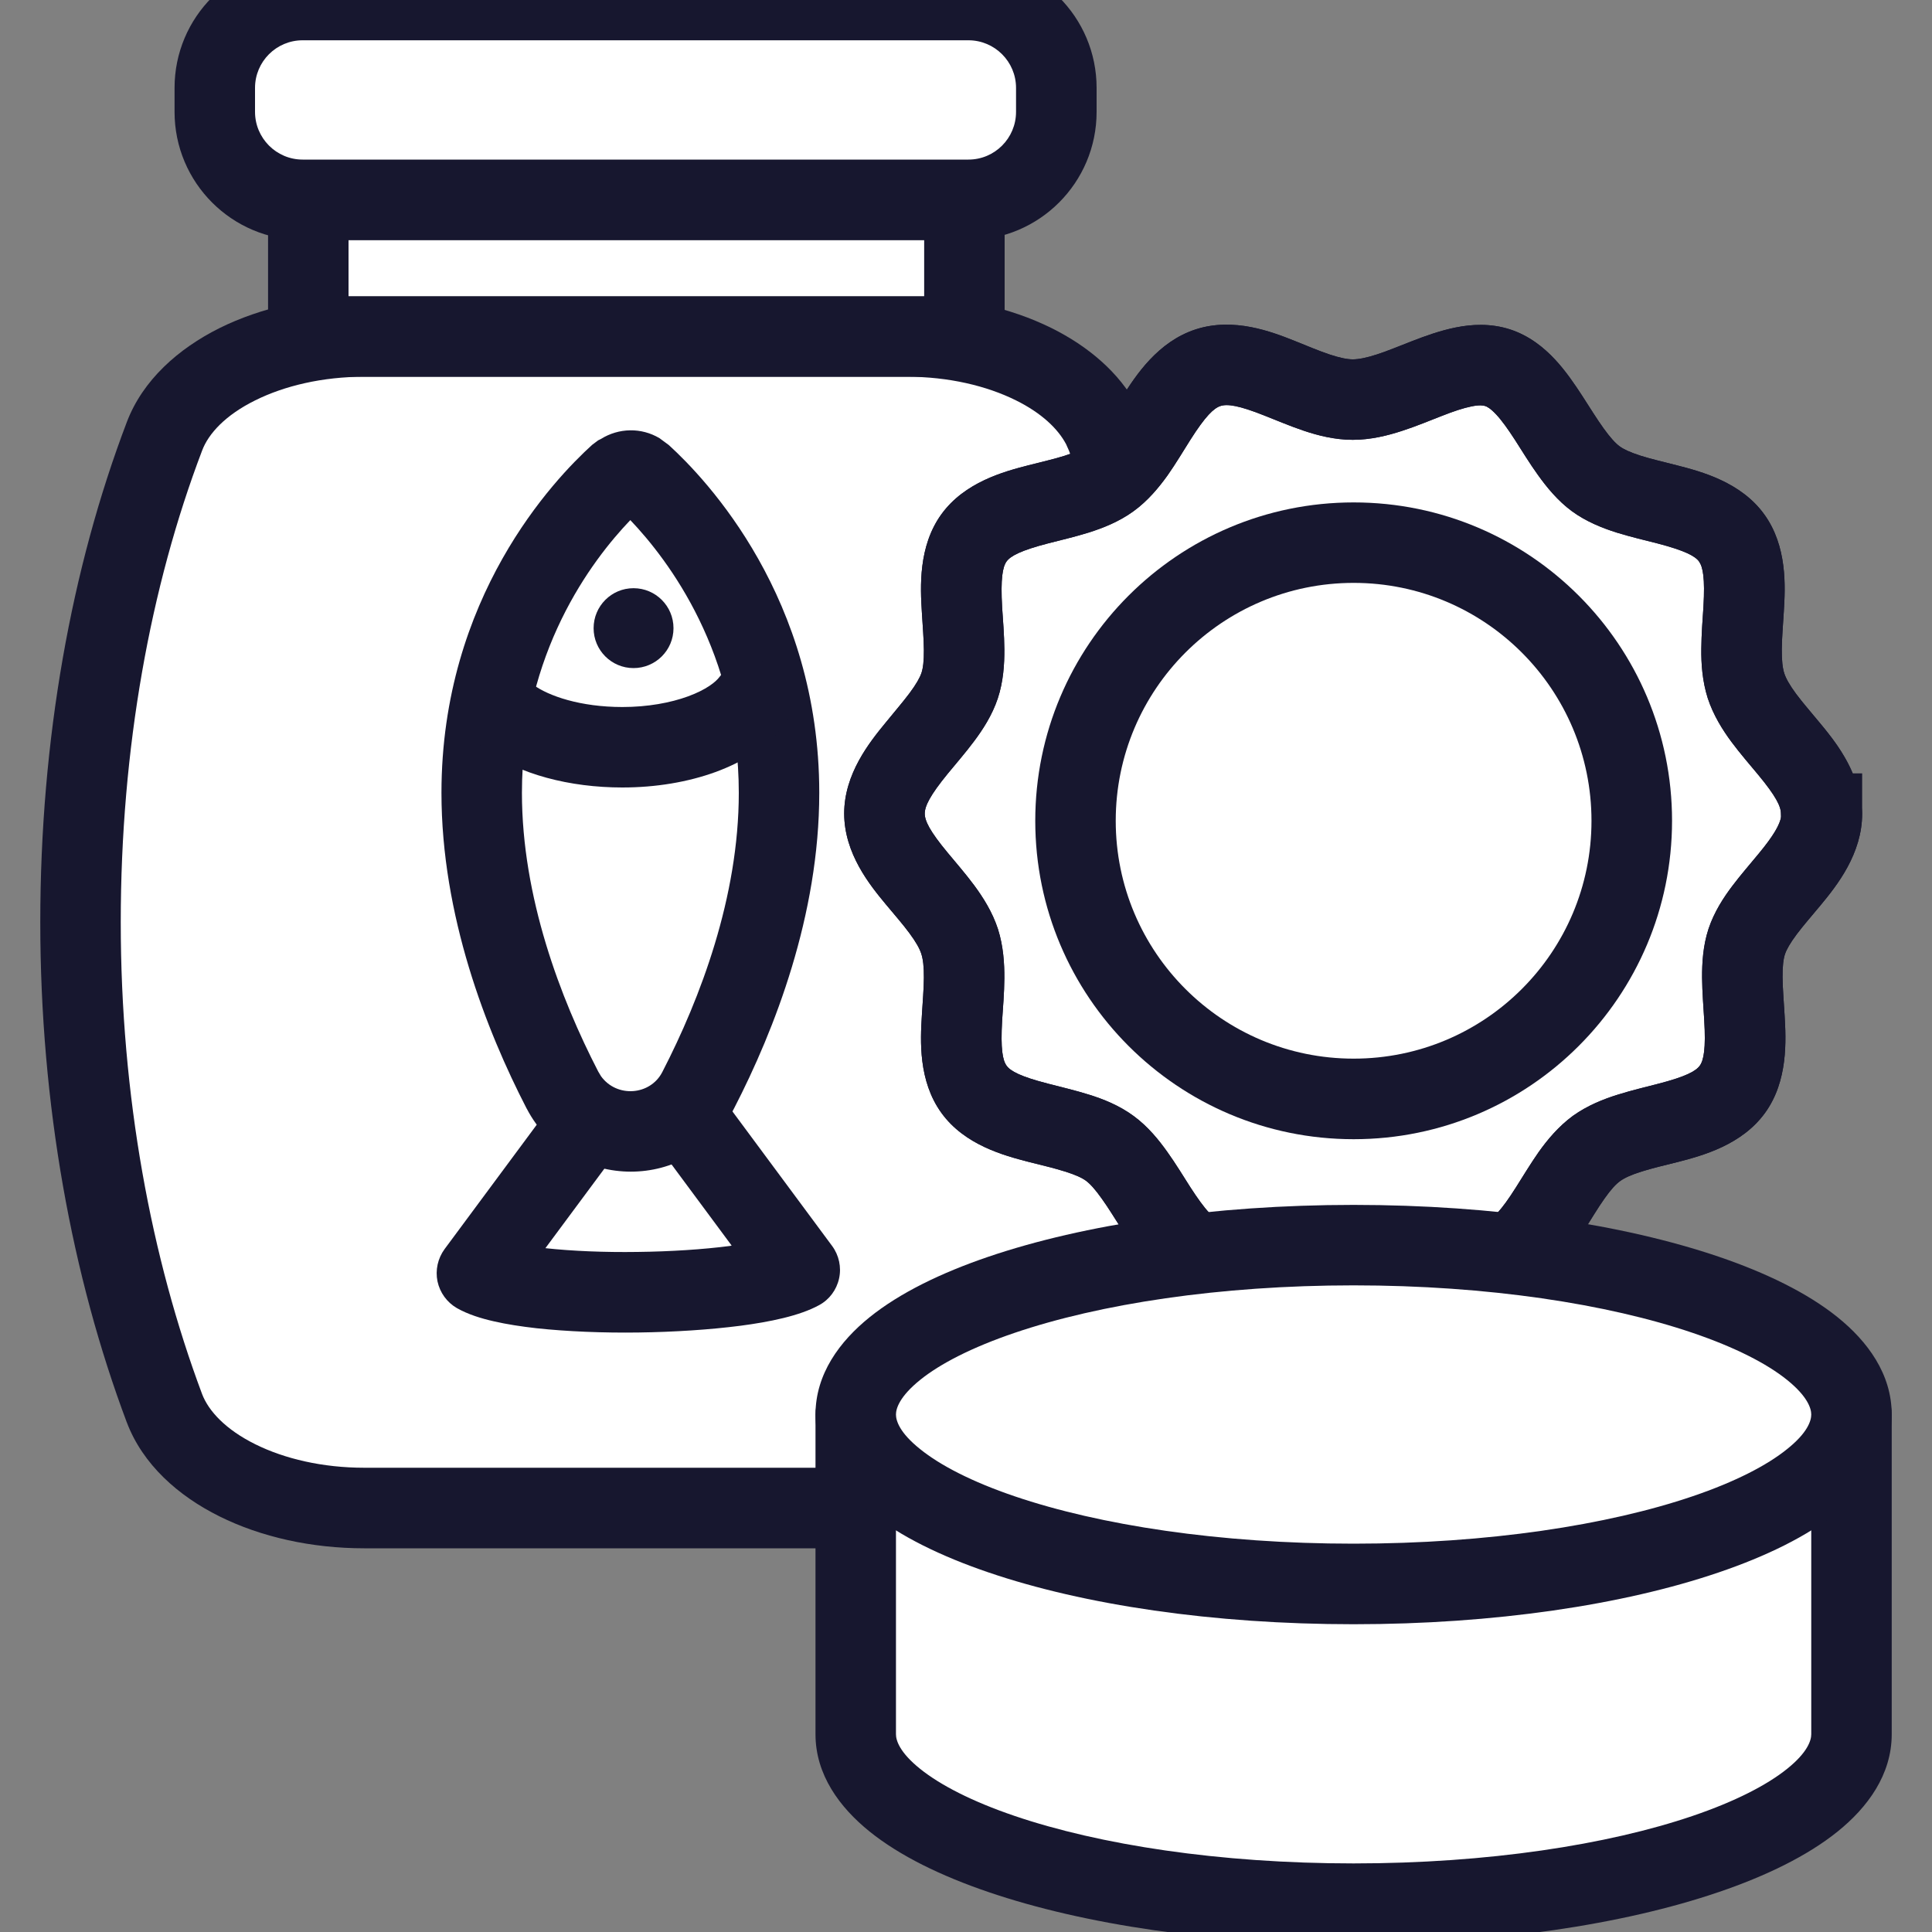
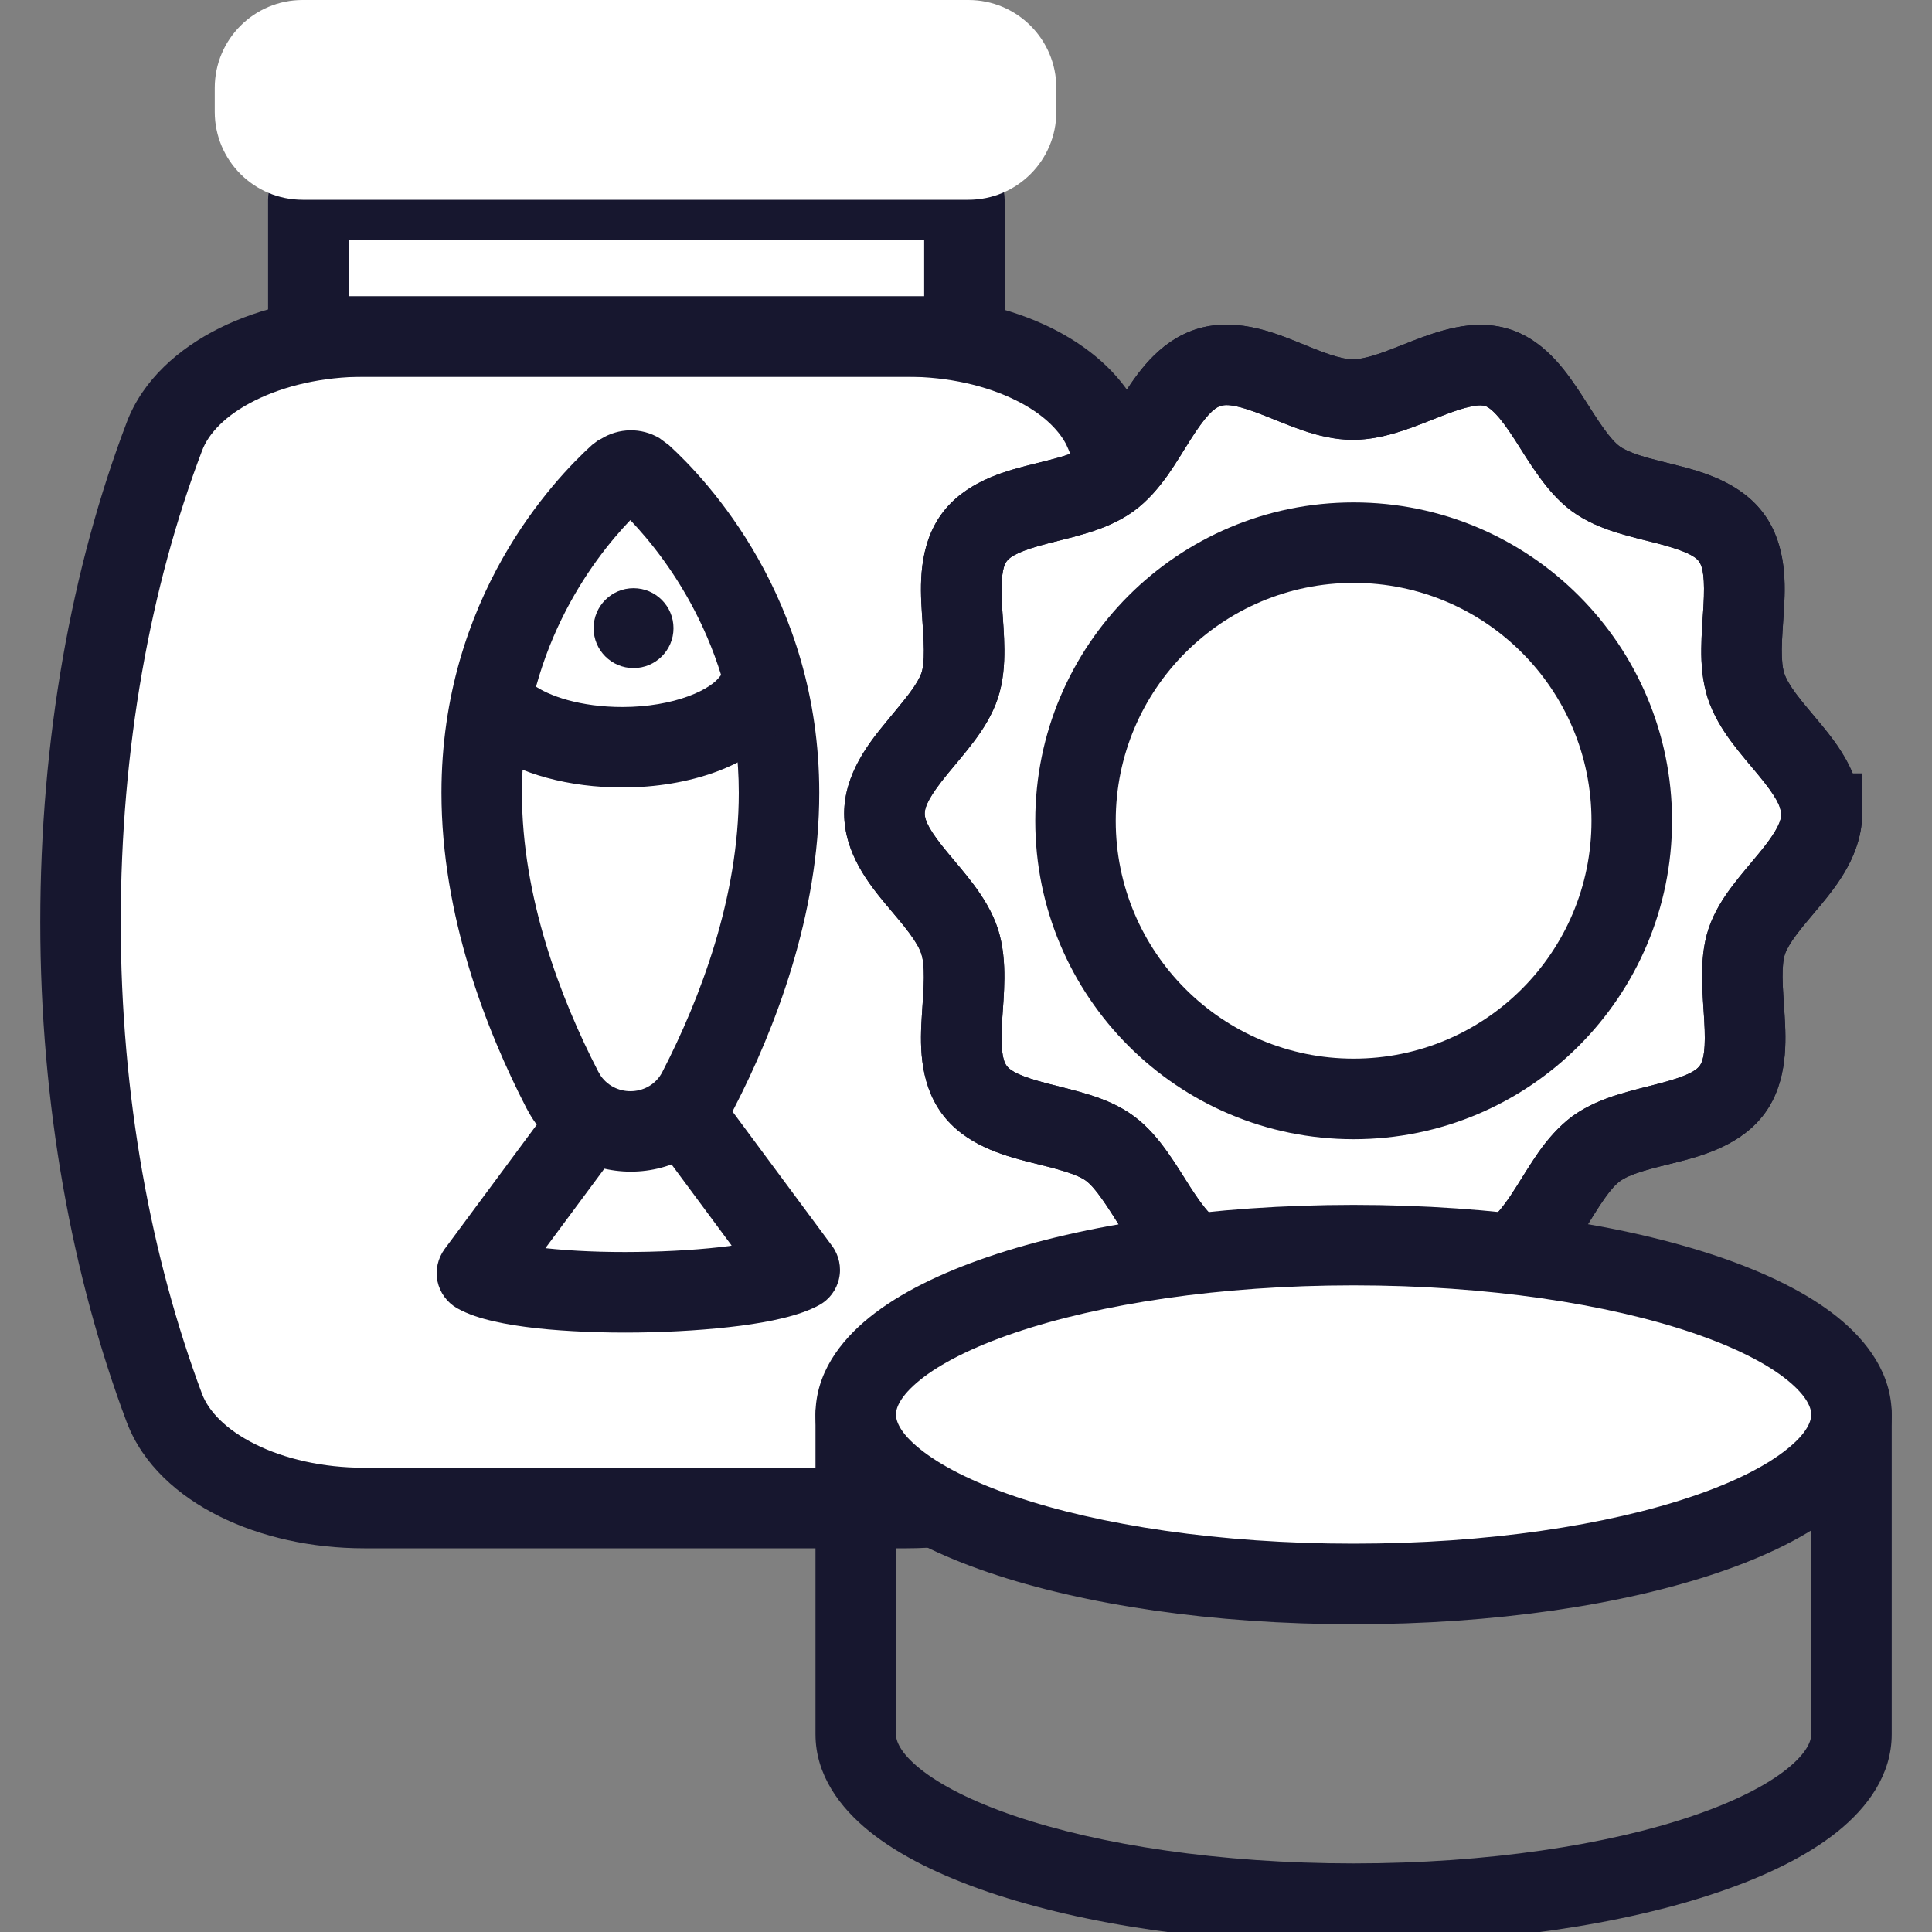
<svg xmlns="http://www.w3.org/2000/svg" fill="none" viewBox="0 0 20 20" height="20" width="20">
  <rect x="0" y="0" width="20" height="20" fill="#808080" stroke="none" />
  <path fill="white" d="M0.833 9.547C0.833 11.392 1.156 13.121 1.702 14.577C1.934 15.19 2.794 15.611 3.77 15.611H9.388C10.364 15.611 11.225 15.19 11.456 14.577C12.01 13.121 12.325 11.392 12.325 9.547C12.325 7.702 12.002 5.973 11.456 4.517C11.225 3.905 10.364 3.483 9.388 3.483H3.77C2.794 3.483 1.934 3.905 1.702 4.517C1.148 5.973 0.833 7.702 0.833 9.547Z" clip-rule="evenodd" fill-rule="evenodd" />
  <path fill="#17172F" d="M11.908 9.547C11.908 7.75 11.593 6.071 11.066 4.665L11.036 4.598C10.953 4.441 10.785 4.277 10.516 4.144C10.214 3.994 9.819 3.9 9.388 3.9H3.77C3.339 3.9 2.945 3.994 2.643 4.144C2.335 4.296 2.158 4.488 2.092 4.665V4.665C1.557 6.07 1.25 7.748 1.25 9.547C1.25 11.345 1.565 13.024 2.092 14.431H2.092C2.159 14.607 2.336 14.799 2.643 14.951C2.945 15.101 3.339 15.194 3.77 15.194H9.388C9.819 15.194 10.214 15.101 10.516 14.951C10.823 14.799 10.999 14.607 11.066 14.43L11.067 14.429C11.601 13.025 11.908 11.347 11.908 9.547ZM12.742 9.547C12.742 11.438 12.42 13.218 11.846 14.726C11.681 15.161 11.312 15.486 10.887 15.697C10.457 15.911 9.933 16.028 9.388 16.028H3.77C3.225 16.028 2.701 15.911 2.271 15.697C1.846 15.486 1.478 15.161 1.313 14.725L1.312 14.723C0.747 13.218 0.417 11.439 0.417 9.547C0.417 7.657 0.739 5.877 1.313 4.369C1.478 3.934 1.847 3.609 2.271 3.397C2.701 3.184 3.225 3.066 3.77 3.066H9.388C9.933 3.066 10.457 3.184 10.887 3.397C11.259 3.582 11.588 3.854 11.775 4.211L11.846 4.37L11.847 4.371C12.411 5.876 12.742 7.655 12.742 9.547Z" />
  <path fill="white" d="M9.984 2.068H3.191V3.483H9.984V2.068Z" />
  <path fill="#17172F" d="M9.983 1.652C10.213 1.652 10.4 1.838 10.4 2.068V3.483C10.4 3.713 10.213 3.899 9.983 3.899H3.191C2.961 3.899 2.775 3.713 2.775 3.483V2.068C2.775 1.838 2.961 1.652 3.191 1.652H9.983ZM3.608 3.066H9.567V2.485H3.608V3.066Z" />
  <path fill="white" d="M10.025 0H3.133C2.631 0 2.223 0.407 2.223 0.91V1.158C2.223 1.661 2.631 2.068 3.133 2.068H10.025C10.527 2.068 10.935 1.661 10.935 1.158V0.91C10.935 0.407 10.527 0 10.025 0Z" />
-   <path fill="#17172F" d="M10.518 0.91C10.518 0.638 10.297 0.417 10.025 0.417H3.133C2.861 0.417 2.64 0.637 2.64 0.91V1.158C2.64 1.43 2.861 1.652 3.133 1.652H10.025C10.298 1.652 10.518 1.43 10.518 1.158V0.91ZM11.352 1.158C11.352 1.891 10.758 2.485 10.025 2.485H3.133C2.401 2.485 1.807 1.891 1.807 1.158V0.91C1.807 0.177 2.401 -0.417 3.133 -0.417H10.025C10.758 -0.417 11.352 0.177 11.352 0.91V1.158Z" />
  <path fill="white" d="M6.616 11.599V11.533C6.699 11.442 6.79 11.359 6.906 11.293L8.279 13.146C7.766 13.427 5.442 13.469 4.937 13.179L6.31 11.326C6.434 11.392 6.542 11.491 6.616 11.591V11.599Z" />
  <path fill="#17172F" d="M6.77 10.899C6.939 10.84 7.131 10.896 7.241 11.045L8.614 12.898C8.685 12.994 8.712 13.118 8.686 13.235C8.66 13.353 8.585 13.454 8.479 13.511C8.275 13.623 7.962 13.685 7.666 13.724C7.348 13.765 6.977 13.789 6.61 13.794C6.244 13.799 5.872 13.784 5.555 13.75C5.396 13.732 5.245 13.709 5.111 13.678C4.983 13.649 4.845 13.607 4.729 13.541C4.626 13.481 4.554 13.381 4.529 13.265C4.505 13.148 4.532 13.027 4.602 12.931L5.975 11.078C6.098 10.912 6.325 10.861 6.507 10.958C6.533 10.973 6.557 10.99 6.582 11.006C6.619 10.98 6.657 10.954 6.699 10.931L6.77 10.899ZM6.862 11.933C6.793 11.984 6.709 12.015 6.617 12.015C6.527 12.015 6.443 11.987 6.375 11.938L5.646 12.921C5.922 12.951 6.258 12.965 6.599 12.96C6.941 12.956 7.279 12.934 7.557 12.898C7.563 12.897 7.569 12.895 7.574 12.894L6.862 11.933Z" />
  <path fill="white" d="M6.418 4.914C6.484 4.856 6.575 4.856 6.641 4.914C6.997 5.237 8.064 6.362 8.064 8.207C8.064 9.382 7.634 10.499 7.228 11.285C6.939 11.855 6.12 11.855 5.822 11.285C5.417 10.499 4.986 9.382 4.986 8.207C4.986 6.354 6.054 5.237 6.409 4.914H6.418Z" />
  <path fill="#17172F" d="M7.648 8.207C7.647 6.763 6.926 5.805 6.525 5.384C6.123 5.804 5.403 6.757 5.403 8.207C5.403 9.286 5.801 10.334 6.192 11.091L6.221 11.14C6.383 11.366 6.732 11.342 6.857 11.096L6.858 11.094C7.249 10.336 7.648 9.287 7.648 8.207ZM8.481 8.207C8.481 9.474 8.019 10.659 7.6 11.472C7.154 12.352 5.904 12.342 5.453 11.477L5.452 11.476C5.032 10.662 4.57 9.476 4.57 8.207C4.57 6.184 5.735 4.963 6.13 4.605L6.191 4.559C6.2 4.554 6.21 4.55 6.219 4.545C6.406 4.428 6.639 4.424 6.827 4.536L6.915 4.601L6.921 4.605C7.316 4.964 8.481 6.192 8.481 8.207Z" />
-   <path fill="#17172F" d="M6.972 6.503C6.972 6.731 6.787 6.916 6.558 6.916C6.33 6.916 6.145 6.731 6.145 6.503C6.145 6.274 6.33 6.089 6.558 6.089C6.787 6.089 6.972 6.274 6.972 6.503Z" />
+   <path fill="#17172F" d="M6.972 6.503C6.972 6.731 6.787 6.916 6.558 6.916C6.33 6.916 6.145 6.731 6.145 6.503C6.145 6.274 6.33 6.089 6.558 6.089C6.787 6.089 6.972 6.274 6.972 6.503" />
  <path fill="white" d="M7.783 7.256C7.576 7.537 7.055 7.735 6.443 7.735C5.954 7.735 5.524 7.611 5.268 7.421" />
  <path fill="#17172F" d="M7.447 7.009C7.583 6.824 7.844 6.784 8.03 6.92C8.215 7.057 8.255 7.317 8.119 7.502C7.949 7.733 7.683 7.891 7.407 7.992C7.124 8.095 6.792 8.152 6.443 8.152C5.899 8.152 5.371 8.016 5.02 7.756C4.835 7.619 4.796 7.357 4.933 7.173C5.07 6.988 5.331 6.949 5.516 7.086C5.678 7.206 6.011 7.319 6.443 7.319C6.706 7.319 6.941 7.275 7.122 7.209C7.311 7.14 7.41 7.059 7.447 7.009Z" />
  <path fill="white" d="M18.861 8.422C18.861 8.918 18.232 9.299 18.083 9.746C17.934 10.193 18.215 10.887 17.934 11.276C17.653 11.665 16.916 11.607 16.527 11.889C16.139 12.17 15.973 12.89 15.51 13.039C15.047 13.187 12.954 13.179 12.507 13.039C12.06 12.898 11.87 12.17 11.489 11.889C11.109 11.607 10.364 11.665 10.083 11.276C9.801 10.887 10.083 10.209 9.934 9.746C9.785 9.282 9.156 8.91 9.156 8.422C9.156 7.934 9.785 7.545 9.934 7.098C10.083 6.652 9.801 5.957 10.083 5.568C10.364 5.179 11.1 5.237 11.489 4.956C11.878 4.674 12.043 3.955 12.507 3.806C12.97 3.657 13.516 4.137 14.004 4.137C14.492 4.137 15.063 3.665 15.502 3.806C15.94 3.946 16.139 4.674 16.519 4.956C16.9 5.237 17.644 5.179 17.926 5.568C18.207 5.957 17.926 6.635 18.075 7.098C18.224 7.562 18.852 7.934 18.852 8.422H18.861Z" />
  <path fill="#17172F" d="M12.38 3.409C12.772 3.283 13.161 3.433 13.4 3.528C13.543 3.585 13.649 3.631 13.762 3.669C13.871 3.705 13.947 3.72 14.004 3.72C14.063 3.72 14.143 3.705 14.254 3.669C14.368 3.632 14.478 3.585 14.621 3.53C14.752 3.479 14.909 3.422 15.07 3.39C15.233 3.357 15.429 3.345 15.629 3.409C15.831 3.474 15.983 3.599 16.097 3.721C16.21 3.842 16.304 3.982 16.382 4.102C16.466 4.232 16.529 4.335 16.6 4.434C16.669 4.53 16.723 4.589 16.767 4.621C16.808 4.651 16.875 4.683 16.985 4.718C17.099 4.754 17.213 4.779 17.363 4.818C17.613 4.882 18.022 4.991 18.263 5.324C18.503 5.655 18.482 6.073 18.466 6.33C18.457 6.484 18.446 6.601 18.445 6.721C18.444 6.837 18.453 6.917 18.471 6.971C18.488 7.024 18.526 7.092 18.594 7.184C18.665 7.279 18.742 7.366 18.84 7.485C18.945 7.611 19.088 7.788 19.18 8.006H19.277V8.422C19.277 8.838 19.017 9.165 18.849 9.368C18.749 9.489 18.673 9.574 18.6 9.671C18.531 9.763 18.495 9.828 18.478 9.877C18.462 9.925 18.452 10 18.453 10.116C18.454 10.235 18.465 10.352 18.474 10.508C18.489 10.766 18.512 11.188 18.272 11.52C18.031 11.853 17.625 11.962 17.376 12.027C17.225 12.065 17.111 12.091 16.996 12.127C16.886 12.161 16.816 12.194 16.772 12.226C16.728 12.257 16.676 12.313 16.61 12.407C16.541 12.504 16.482 12.605 16.399 12.736C16.261 12.955 16.032 13.308 15.637 13.435C15.466 13.49 15.2 13.519 14.936 13.537C14.656 13.556 14.327 13.564 14.002 13.564C13.676 13.563 13.348 13.553 13.071 13.534C12.809 13.517 12.548 13.488 12.382 13.436C12.179 13.372 12.024 13.248 11.908 13.124C11.794 13.003 11.7 12.862 11.623 12.742C11.538 12.61 11.477 12.508 11.406 12.409C11.338 12.313 11.285 12.255 11.242 12.223C11.201 12.193 11.133 12.161 11.023 12.127C10.909 12.091 10.795 12.065 10.645 12.027C10.395 11.962 9.986 11.854 9.745 11.52C9.506 11.189 9.527 10.772 9.543 10.514C9.552 10.36 9.563 10.243 9.564 10.122C9.565 10.006 9.555 9.928 9.537 9.873C9.52 9.82 9.483 9.753 9.415 9.661C9.344 9.565 9.267 9.478 9.168 9.359C9.003 9.16 8.74 8.836 8.739 8.422C8.739 8.01 9.002 7.683 9.168 7.481C9.267 7.359 9.343 7.272 9.416 7.175C9.485 7.082 9.522 7.016 9.539 6.966C9.555 6.918 9.565 6.845 9.564 6.729C9.563 6.609 9.552 6.492 9.543 6.336C9.527 6.079 9.505 5.656 9.745 5.324C9.986 4.991 10.392 4.882 10.641 4.818C10.792 4.779 10.906 4.754 11.021 4.718C11.131 4.683 11.201 4.65 11.245 4.618C11.288 4.586 11.341 4.531 11.407 4.438C11.476 4.34 11.535 4.24 11.618 4.108C11.756 3.889 11.985 3.536 12.38 3.409ZM9.573 8.422C9.573 8.496 9.623 8.602 9.81 8.827C9.887 8.92 9.995 9.044 10.084 9.164C10.175 9.287 10.273 9.44 10.331 9.618C10.387 9.795 10.398 9.975 10.397 10.129C10.396 10.278 10.382 10.443 10.374 10.564C10.357 10.859 10.379 10.975 10.42 11.032C10.46 11.088 10.564 11.145 10.853 11.219C10.971 11.25 11.132 11.287 11.274 11.332C11.419 11.377 11.587 11.443 11.737 11.554C11.884 11.662 11.997 11.802 12.085 11.926C12.171 12.046 12.257 12.188 12.323 12.291C12.397 12.405 12.458 12.491 12.517 12.554C12.575 12.615 12.612 12.635 12.632 12.641C12.69 12.659 12.857 12.684 13.127 12.703C13.383 12.72 13.692 12.73 14.003 12.73C14.315 12.731 14.624 12.722 14.88 12.705C15.153 12.687 15.322 12.661 15.383 12.642C15.451 12.62 15.537 12.539 15.694 12.29C15.759 12.188 15.844 12.046 15.929 11.925C16.018 11.8 16.133 11.661 16.283 11.551C16.434 11.443 16.602 11.377 16.747 11.332C16.889 11.287 17.049 11.25 17.166 11.219C17.453 11.145 17.555 11.088 17.596 11.032C17.637 10.975 17.66 10.856 17.642 10.558C17.635 10.435 17.621 10.271 17.62 10.122C17.619 9.97 17.629 9.79 17.687 9.614C17.745 9.44 17.843 9.29 17.934 9.17C18.021 9.054 18.131 8.929 18.206 8.837C18.356 8.656 18.418 8.547 18.436 8.47V8.422C18.436 8.348 18.385 8.242 18.198 8.017C18.121 7.924 18.013 7.8 17.924 7.68C17.833 7.557 17.736 7.404 17.678 7.226C17.622 7.049 17.61 6.869 17.612 6.716C17.613 6.566 17.626 6.402 17.634 6.28C17.651 5.985 17.629 5.87 17.588 5.812C17.548 5.757 17.444 5.7 17.156 5.625C17.038 5.595 16.877 5.557 16.735 5.513C16.59 5.467 16.421 5.401 16.271 5.291C16.125 5.183 16.012 5.044 15.923 4.92C15.836 4.8 15.75 4.658 15.683 4.554C15.609 4.44 15.547 4.353 15.488 4.29C15.429 4.227 15.392 4.208 15.374 4.203C15.356 4.197 15.315 4.19 15.233 4.207C15.148 4.224 15.049 4.257 14.922 4.307C14.806 4.352 14.655 4.415 14.512 4.461C14.365 4.509 14.189 4.553 14.004 4.553C13.817 4.553 13.643 4.508 13.497 4.459C13.356 4.412 13.205 4.347 13.092 4.303C12.821 4.195 12.705 4.18 12.634 4.203C12.566 4.225 12.479 4.306 12.322 4.554C12.257 4.656 12.173 4.798 12.088 4.919C11.999 5.043 11.884 5.184 11.733 5.293C11.583 5.402 11.415 5.467 11.27 5.513C11.128 5.557 10.967 5.595 10.85 5.625C10.564 5.699 10.461 5.756 10.42 5.812C10.379 5.869 10.357 5.989 10.374 6.287C10.382 6.409 10.396 6.574 10.397 6.722C10.398 6.874 10.387 7.055 10.329 7.23C10.271 7.404 10.173 7.554 10.083 7.674C9.996 7.791 9.887 7.916 9.811 8.009C9.626 8.235 9.573 8.346 9.573 8.422Z" />
  <path fill="#17172F" d="M12.38 3.409C12.772 3.283 13.161 3.433 13.4 3.528C13.543 3.585 13.649 3.631 13.762 3.669C13.871 3.705 13.947 3.72 14.004 3.72C14.063 3.72 14.143 3.705 14.254 3.669C14.368 3.632 14.478 3.585 14.621 3.53C14.752 3.479 14.909 3.422 15.07 3.39C15.233 3.357 15.429 3.345 15.629 3.409C15.831 3.474 15.983 3.599 16.097 3.721C16.21 3.842 16.304 3.982 16.382 4.102C16.466 4.232 16.529 4.335 16.6 4.434C16.669 4.53 16.723 4.589 16.767 4.621C16.808 4.651 16.875 4.683 16.985 4.718C17.099 4.754 17.213 4.779 17.363 4.818C17.613 4.882 18.022 4.991 18.263 5.324C18.503 5.655 18.482 6.073 18.466 6.33C18.457 6.484 18.446 6.601 18.445 6.721C18.444 6.837 18.453 6.917 18.471 6.971C18.488 7.024 18.526 7.092 18.594 7.184C18.665 7.279 18.742 7.366 18.84 7.485C18.99 7.665 19.219 7.95 19.26 8.312C19.27 8.347 19.277 8.384 19.277 8.422C19.277 8.838 19.017 9.165 18.849 9.368C18.749 9.489 18.673 9.574 18.6 9.671C18.531 9.763 18.495 9.828 18.478 9.877C18.462 9.925 18.452 10 18.453 10.116C18.454 10.235 18.465 10.352 18.474 10.508C18.489 10.766 18.512 11.188 18.272 11.52C18.031 11.853 17.625 11.962 17.376 12.027C17.225 12.065 17.111 12.091 16.996 12.127C16.886 12.161 16.816 12.194 16.772 12.226C16.728 12.257 16.676 12.313 16.61 12.407C16.541 12.504 16.482 12.605 16.399 12.736C16.261 12.955 16.032 13.308 15.637 13.435C15.466 13.49 15.2 13.519 14.936 13.537C14.656 13.556 14.327 13.564 14.002 13.564C13.676 13.563 13.348 13.553 13.071 13.534C12.809 13.517 12.548 13.488 12.382 13.436C12.179 13.372 12.024 13.248 11.908 13.124C11.794 13.003 11.7 12.862 11.623 12.742C11.538 12.61 11.477 12.508 11.406 12.409C11.338 12.313 11.285 12.255 11.242 12.223C11.201 12.193 11.133 12.161 11.023 12.127C10.909 12.091 10.795 12.065 10.645 12.027C10.395 11.962 9.986 11.854 9.745 11.52C9.506 11.189 9.527 10.772 9.543 10.514C9.552 10.36 9.563 10.243 9.564 10.122C9.565 10.006 9.555 9.928 9.537 9.873C9.52 9.82 9.483 9.753 9.415 9.661C9.344 9.565 9.267 9.478 9.168 9.359C9.003 9.16 8.74 8.836 8.739 8.422C8.739 8.01 9.002 7.683 9.168 7.481C9.267 7.359 9.343 7.272 9.416 7.175C9.485 7.082 9.522 7.016 9.539 6.966C9.555 6.918 9.565 6.845 9.564 6.729C9.563 6.609 9.552 6.492 9.543 6.336C9.527 6.079 9.505 5.656 9.745 5.324C9.986 4.991 10.392 4.882 10.641 4.818C10.792 4.779 10.906 4.754 11.021 4.718C11.131 4.683 11.201 4.65 11.245 4.618C11.288 4.586 11.341 4.531 11.407 4.438C11.476 4.34 11.535 4.24 11.618 4.108C11.756 3.889 11.985 3.536 12.38 3.409ZM9.573 8.422C9.573 8.496 9.623 8.602 9.81 8.827C9.887 8.92 9.995 9.044 10.084 9.164C10.175 9.287 10.273 9.44 10.331 9.618C10.387 9.795 10.398 9.975 10.397 10.129C10.396 10.278 10.382 10.443 10.374 10.564C10.357 10.859 10.379 10.975 10.42 11.032C10.46 11.088 10.564 11.145 10.853 11.219C10.971 11.25 11.132 11.287 11.274 11.332C11.419 11.377 11.587 11.443 11.737 11.554C11.884 11.662 11.997 11.802 12.085 11.926C12.171 12.046 12.257 12.188 12.323 12.291C12.397 12.405 12.458 12.491 12.517 12.554C12.575 12.615 12.612 12.635 12.632 12.641C12.69 12.659 12.857 12.684 13.127 12.703C13.383 12.72 13.692 12.73 14.003 12.73C14.315 12.731 14.624 12.722 14.88 12.705C15.153 12.687 15.322 12.661 15.383 12.642C15.451 12.62 15.537 12.539 15.694 12.29C15.759 12.188 15.844 12.046 15.929 11.925C16.018 11.8 16.133 11.661 16.283 11.551C16.434 11.443 16.602 11.377 16.747 11.332C16.889 11.287 17.049 11.25 17.166 11.219C17.453 11.145 17.555 11.088 17.596 11.032C17.637 10.975 17.66 10.856 17.642 10.558C17.635 10.435 17.621 10.271 17.62 10.122C17.619 9.97 17.629 9.79 17.687 9.614C17.745 9.44 17.843 9.29 17.934 9.17C18.021 9.054 18.131 8.929 18.206 8.837C18.368 8.641 18.426 8.531 18.438 8.452C18.438 8.442 18.436 8.432 18.436 8.422C18.436 8.348 18.385 8.242 18.198 8.017C18.121 7.924 18.013 7.8 17.924 7.68C17.833 7.557 17.736 7.404 17.678 7.226C17.622 7.049 17.61 6.869 17.612 6.716C17.613 6.566 17.626 6.402 17.634 6.28C17.651 5.985 17.629 5.87 17.588 5.812C17.548 5.757 17.444 5.7 17.156 5.625C17.038 5.595 16.877 5.557 16.735 5.513C16.59 5.467 16.421 5.401 16.271 5.291C16.125 5.183 16.012 5.044 15.923 4.92C15.836 4.8 15.75 4.658 15.683 4.554C15.609 4.44 15.547 4.353 15.488 4.29C15.429 4.227 15.392 4.208 15.374 4.203C15.356 4.197 15.315 4.19 15.233 4.207C15.148 4.224 15.049 4.257 14.922 4.307C14.806 4.352 14.655 4.415 14.512 4.461C14.365 4.509 14.189 4.553 14.004 4.553C13.817 4.553 13.643 4.508 13.497 4.459C13.356 4.412 13.205 4.347 13.092 4.303C12.821 4.195 12.705 4.18 12.634 4.203C12.566 4.225 12.479 4.306 12.322 4.554C12.257 4.656 12.173 4.798 12.088 4.919C11.999 5.043 11.884 5.184 11.733 5.293C11.583 5.402 11.415 5.467 11.27 5.513C11.128 5.557 10.967 5.595 10.85 5.625C10.564 5.699 10.461 5.756 10.42 5.812C10.379 5.869 10.357 5.989 10.374 6.287C10.382 6.409 10.396 6.574 10.397 6.722C10.398 6.874 10.387 7.055 10.329 7.23C10.271 7.404 10.173 7.554 10.083 7.674C9.996 7.791 9.887 7.916 9.811 8.009C9.626 8.235 9.573 8.346 9.573 8.422Z" />
  <path fill="white" d="M14.012 11.376C15.602 11.376 16.892 10.087 16.892 8.497C16.892 6.906 15.602 5.617 14.012 5.617C12.422 5.617 11.133 6.906 11.133 8.497C11.133 10.087 12.422 11.376 14.012 11.376Z" />
  <path fill="#17172F" d="M16.475 8.497C16.475 7.137 15.373 6.034 14.013 6.034C12.653 6.034 11.55 7.137 11.55 8.497C11.55 9.857 12.653 10.959 14.013 10.959C15.373 10.959 16.475 9.857 16.475 8.497ZM17.309 8.497C17.308 10.317 15.833 11.793 14.013 11.793C12.193 11.793 10.717 10.317 10.717 8.497C10.717 6.677 12.193 5.201 14.013 5.201C15.833 5.201 17.309 6.677 17.309 8.497Z" />
-   <path fill="white" d="M8.858 14.644V17.953C8.858 18.921 11.166 19.707 14.012 19.707C16.858 19.707 19.167 18.921 19.167 17.953V14.644" />
  <path fill="#17172F" d="M8.442 17.953V14.643C8.442 14.413 8.628 14.227 8.858 14.227C9.088 14.227 9.275 14.413 9.275 14.643V17.953C9.275 18.016 9.312 18.14 9.525 18.311C9.733 18.478 10.061 18.648 10.502 18.798C11.381 19.097 12.622 19.29 14.012 19.29C15.402 19.29 16.644 19.097 17.523 18.798C17.964 18.648 18.292 18.478 18.5 18.311C18.713 18.14 18.75 18.016 18.75 17.953V14.643C18.75 14.413 18.937 14.227 19.167 14.227C19.397 14.227 19.583 14.413 19.583 14.643V17.953C19.583 18.373 19.332 18.711 19.023 18.96C18.71 19.212 18.282 19.42 17.791 19.587C16.805 19.923 15.468 20.124 14.012 20.124C12.556 20.124 11.22 19.923 10.234 19.587C9.743 19.42 9.315 19.212 9.002 18.96C8.693 18.711 8.442 18.373 8.442 17.953Z" />
  <path fill="white" d="M14.012 16.398C16.859 16.398 19.167 15.612 19.167 14.644C19.167 13.675 16.859 12.89 14.012 12.89C11.166 12.89 8.858 13.675 8.858 14.644C8.858 15.612 11.166 16.398 14.012 16.398Z" />
  <path fill="#17172F" d="M18.75 14.643C18.75 14.58 18.712 14.456 18.5 14.285C18.292 14.117 17.964 13.948 17.523 13.798C16.644 13.499 15.402 13.306 14.012 13.306C12.622 13.306 11.381 13.499 10.502 13.798C10.061 13.948 9.733 14.117 9.525 14.285C9.313 14.456 9.275 14.58 9.275 14.643C9.275 14.707 9.312 14.831 9.525 15.001C9.733 15.169 10.061 15.339 10.502 15.489C11.381 15.788 12.622 15.98 14.012 15.98C15.402 15.98 16.644 15.788 17.523 15.489C17.964 15.339 18.292 15.169 18.5 15.001C18.713 14.831 18.75 14.707 18.75 14.643ZM19.583 14.643C19.583 15.064 19.332 15.402 19.023 15.651C18.71 15.903 18.282 16.111 17.791 16.278C16.805 16.614 15.469 16.814 14.012 16.814C12.556 16.814 11.22 16.614 10.234 16.278C9.743 16.111 9.315 15.903 9.002 15.651C8.693 15.402 8.442 15.064 8.442 14.643C8.442 14.223 8.693 13.885 9.002 13.636C9.315 13.384 9.743 13.176 10.234 13.009C11.22 12.674 12.556 12.473 14.012 12.473C15.469 12.473 16.805 12.674 17.791 13.009C18.282 13.176 18.71 13.384 19.023 13.636C19.332 13.885 19.583 14.223 19.583 14.643Z" />
</svg>